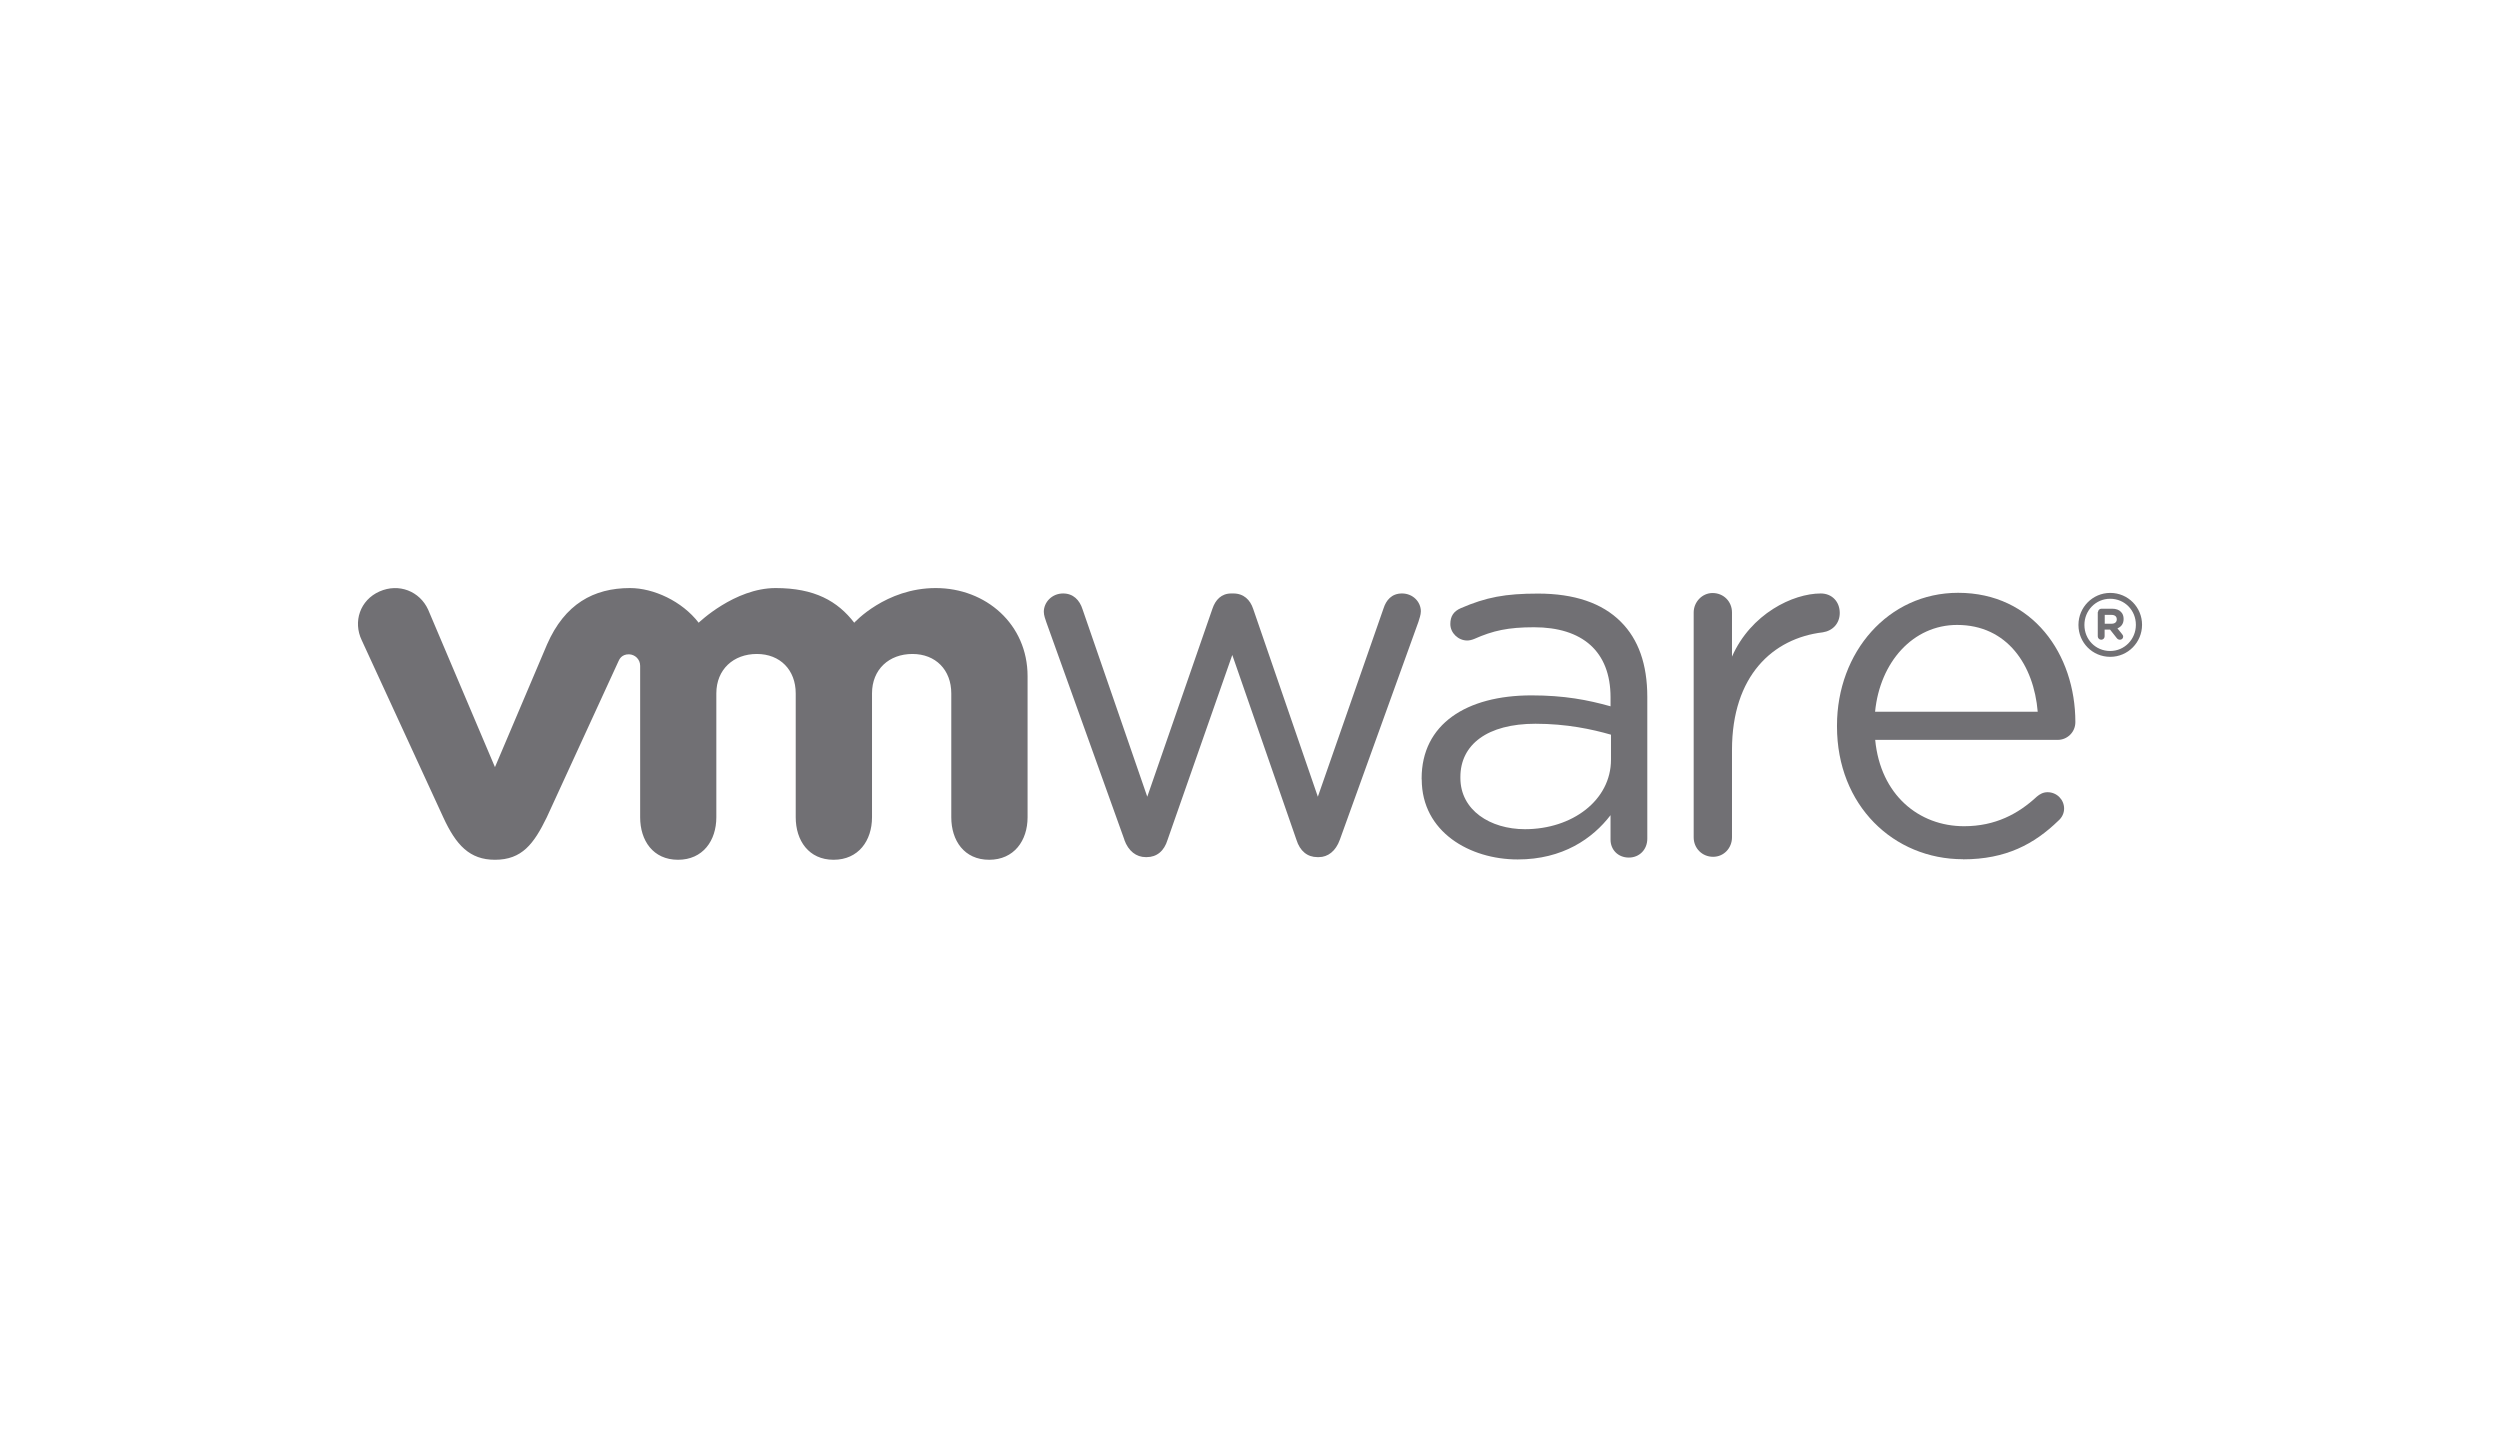
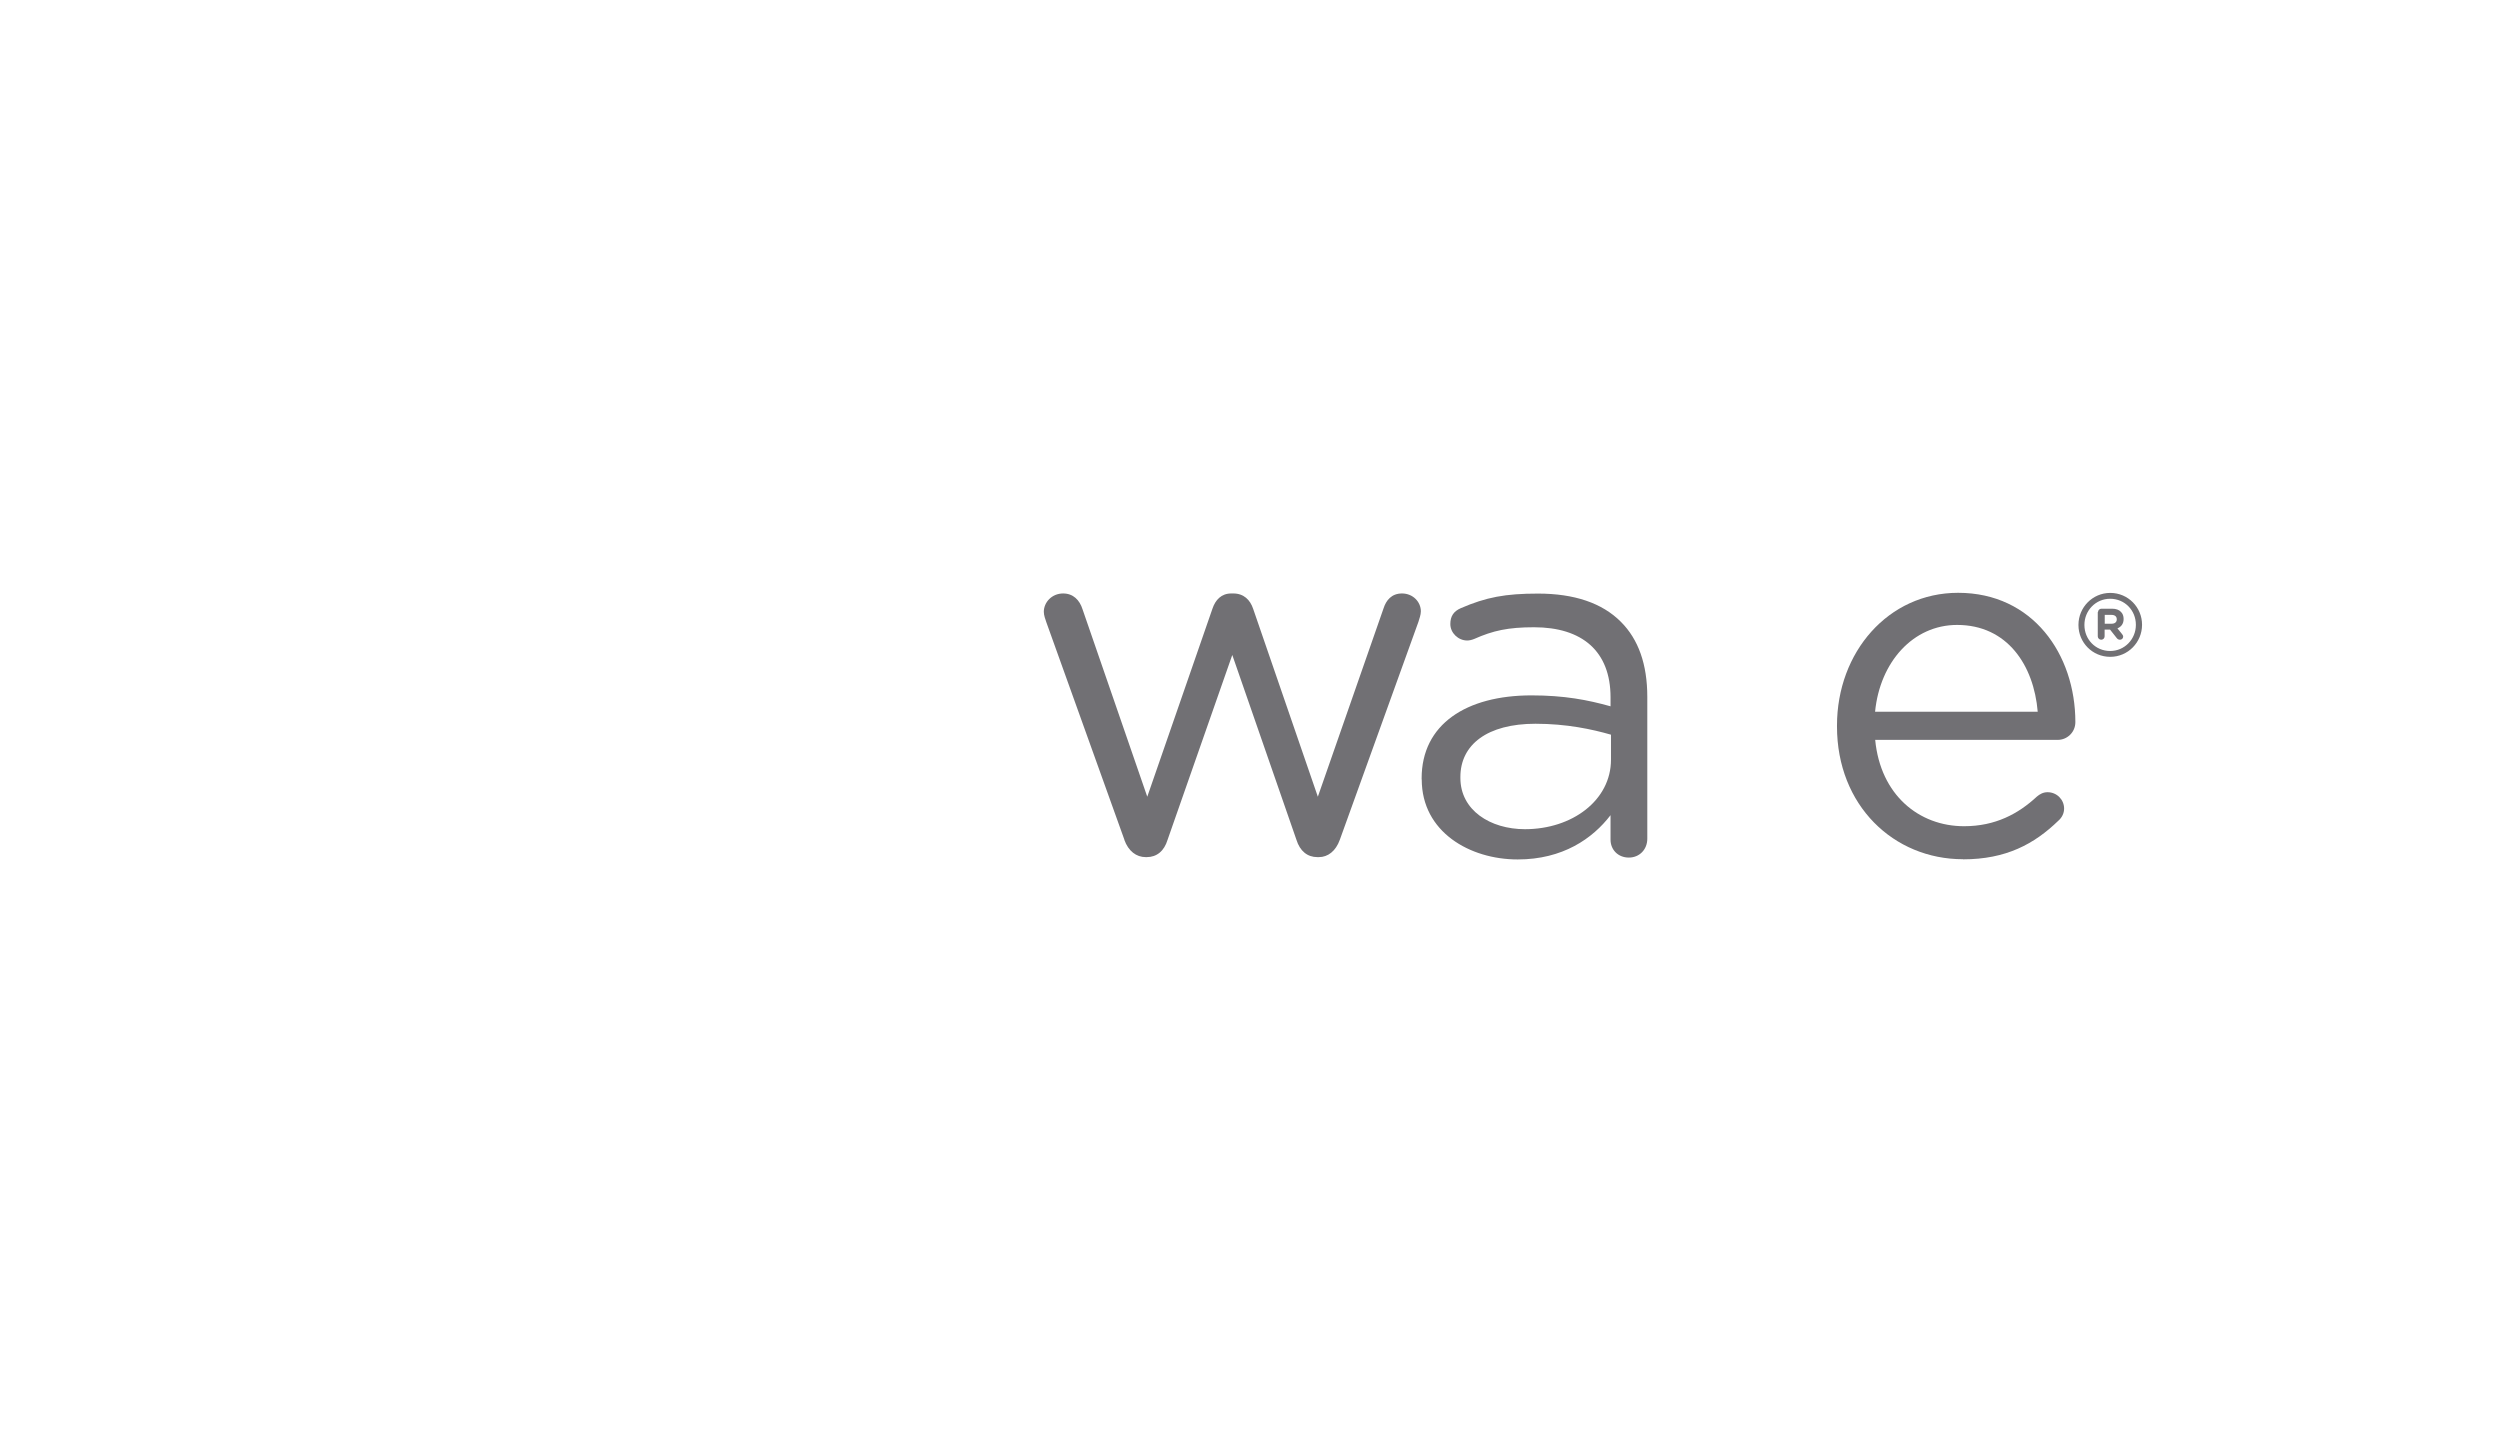
<svg xmlns="http://www.w3.org/2000/svg" xml:space="preserve" width="42.042mm" height="24.346mm" version="1.1" style="shape-rendering:geometricPrecision; text-rendering:geometricPrecision; image-rendering:optimizeQuality; fill-rule:evenodd; clip-rule:evenodd" viewBox="0 0 226.43 131.12">
  <defs>
    <style type="text/css">  .fil0 {fill:none} .fil1 {fill:#717074;fill-rule:nonzero}  </style>
  </defs>
  <g id="Vrstva_x0020_1">
-     <rect class="fil0" x="-0" y="-0" width="226.43" height="131.12" />
    <g id="_3164618162176">
      <path id="path2946" class="fil1" d="M101.84 76.06l-7.07 -19.7c-0.09,-0.27 -0.23,-0.63 -0.23,-0.95 0,-0.85 0.72,-1.66 1.75,-1.66 0.9,0 1.49,0.58 1.76,1.44l5.86 16.97 5.9 -17.02c0.27,-0.81 0.81,-1.39 1.71,-1.39l0.18 0c0.95,0 1.53,0.58 1.8,1.39l5.86 17.02 5.95 -17.06c0.23,-0.72 0.72,-1.35 1.67,-1.35 0.99,0 1.71,0.76 1.71,1.62 0,0.32 -0.14,0.67 -0.22,0.95l-7.12 19.74c-0.37,1.03 -1.08,1.57 -1.9,1.57l-0.13 0c-0.9,0 -1.58,-0.54 -1.9,-1.57l-5.81 -16.74 -5.86 16.74c-0.31,1.03 -0.99,1.57 -1.89,1.57l-0.09 0c-0.85,0 -1.57,-0.54 -1.94,-1.57z" />
-       <path id="path2948" class="fil1" d="M153.4 55.47c0,-0.95 0.77,-1.76 1.71,-1.76 1,0 1.76,0.77 1.76,1.76l0 4c1.71,-3.88 5.52,-5.72 8.04,-5.72 1.04,0 1.72,0.77 1.72,1.76 0,0.95 -0.63,1.62 -1.54,1.76 -4.52,0.54 -8.22,3.93 -8.22,10.66l0 7.91c0,0.95 -0.72,1.76 -1.71,1.76 -0.99,0 -1.76,-0.77 -1.76,-1.76l0 -20.37z" />
      <path id="path2950" class="fil1" d="M184.56 64.46c-0.35,-4.2 -2.75,-7.86 -7.3,-7.86 -3.98,0 -6.99,3.35 -7.43,7.86l14.73 0zm-6.77 13.36c-6.28,0 -11.41,-4.87 -11.41,-12.02l0 -0.09c0,-6.65 4.65,-12.02 10.97,-12.02 6.77,0 10.62,5.58 10.62,11.71 0,0.94 -0.76,1.61 -1.59,1.61l-16.54 0c0.48,5 3.97,7.82 8.05,7.82 2.83,0 4.91,-1.12 6.59,-2.68 0.26,-0.22 0.57,-0.4 0.97,-0.4 0.84,0 1.5,0.67 1.5,1.48 0,0.4 -0.17,0.8 -0.53,1.11 -2.17,2.1 -4.73,3.49 -8.62,3.49z" />
      <g>
        <path id="path2952" class="fil1" d="M145.91 68.79l0 -2.25c-1.71,-0.49 -4.01,-0.99 -6.84,-0.99 -4.36,0 -6.8,1.89 -6.8,4.82l0 0.09c0,2.92 2.7,4.64 5.85,4.64 4.27,0 7.79,-2.61 7.79,-6.3l0 0zm-17.15 1.8l0 -0.09c0,-4.91 4.05,-7.52 9.95,-7.52 2.97,0 5.09,0.41 7.16,0.99l0 -0.81c0,-4.18 -2.57,-6.35 -6.93,-6.35 -2.34,0 -3.71,0.3 -5.42,1.06 -0.22,0.09 -0.45,0.14 -0.63,0.14 -0.81,0 -1.53,-0.68 -1.53,-1.49 0,-0.72 0.31,-1.16 0.95,-1.44 2.29,-0.99 4.02,-1.32 6.99,-1.32 3.28,0 5.81,0.85 7.51,2.56 1.58,1.58 2.39,3.83 2.39,6.8l0 12.84c0,0.99 -0.72,1.71 -1.67,1.71 -0.99,0 -1.66,-0.72 -1.66,-1.62l0 -2.22c-1.62,2.12 -4.33,4.01 -8.41,4.01 -4.32,0 -8.69,-2.48 -8.69,-7.25z" />
      </g>
-       <path id="path2954" class="fil1" d="M38.78 55.22c-0.76,-1.67 -2.65,-2.43 -4.41,-1.65 -1.76,0.78 -2.41,2.73 -1.61,4.41l7.39 16.05c1.16,2.52 2.39,3.84 4.68,3.84 2.45,0 3.52,-1.44 4.69,-3.84 0,0 6.44,-14.03 6.51,-14.17 0.07,-0.15 0.27,-0.6 0.93,-0.6 0.55,0.01 1.02,0.45 1.02,1.04l0 13.72c0,2.11 1.17,3.85 3.43,3.85 2.25,0 3.47,-1.73 3.47,-3.85l0 -11.22c0,-2.17 1.55,-3.57 3.67,-3.57 2.11,0 3.52,1.45 3.52,3.57l0 11.22c0,2.11 1.18,3.85 3.43,3.85 2.25,0 3.48,-1.73 3.48,-3.85l0 -11.22c0,-2.17 1.54,-3.57 3.66,-3.57 2.11,0 3.52,1.45 3.52,3.57l0 11.22c0,2.11 1.17,3.85 3.43,3.85 2.25,0 3.48,-1.73 3.48,-3.85l0 -12.78c0,-4.7 -3.77,-7.98 -8.32,-7.98 -4.54,0 -7.38,3.14 -7.38,3.14 -1.51,-1.96 -3.59,-3.14 -7.12,-3.14 -3.72,0 -6.97,3.14 -6.97,3.14 -1.51,-1.96 -4.09,-3.14 -6.22,-3.14 -3.3,0 -5.91,1.45 -7.51,5.1l-4.72 11.12 -6.05 -14.26z" />
      <g>
        <path id="path2956" class="fil1" d="M193.45 56.59l0 -0.01c0,-1.29 -1,-2.35 -2.33,-2.35 -1.32,0 -2.33,1.08 -2.33,2.36l0 0.02c0,1.29 1,2.35 2.33,2.35 1.32,0 2.33,-1.08 2.33,-2.36l0 0zm-5.2 0.02l0 -0.02c0,-1.57 1.27,-2.89 2.88,-2.89 1.62,0 2.88,1.31 2.88,2.88l0 0.01c0,1.58 -1.27,2.9 -2.88,2.9 -1.62,0 -2.88,-1.3 -2.88,-2.88z" />
      </g>
      <path id="path2958" class="fil1" d="M191.26 56.49c0.3,0 0.46,-0.16 0.46,-0.39l0 -0.01c0,-0.26 -0.18,-0.4 -0.48,-0.4l-0.61 0 0 0.8 0.62 0zm-1.24 -1.05c0,-0.17 0.14,-0.31 0.31,-0.31l0.96 0c0.36,0 0.64,0.1 0.81,0.29 0.16,0.15 0.24,0.38 0.24,0.63l0 0.01c0,0.44 -0.22,0.71 -0.56,0.85l0.42 0.52c0.06,0.08 0.1,0.14 0.1,0.23 0,0.17 -0.14,0.28 -0.29,0.28 -0.14,0 -0.23,-0.07 -0.3,-0.16l-0.6 -0.76 -0.49 0 0 0.61c0,0.17 -0.13,0.31 -0.31,0.31 -0.17,0 -0.31,-0.14 -0.31,-0.31l0 -2.2z" />
    </g>
  </g>
</svg>